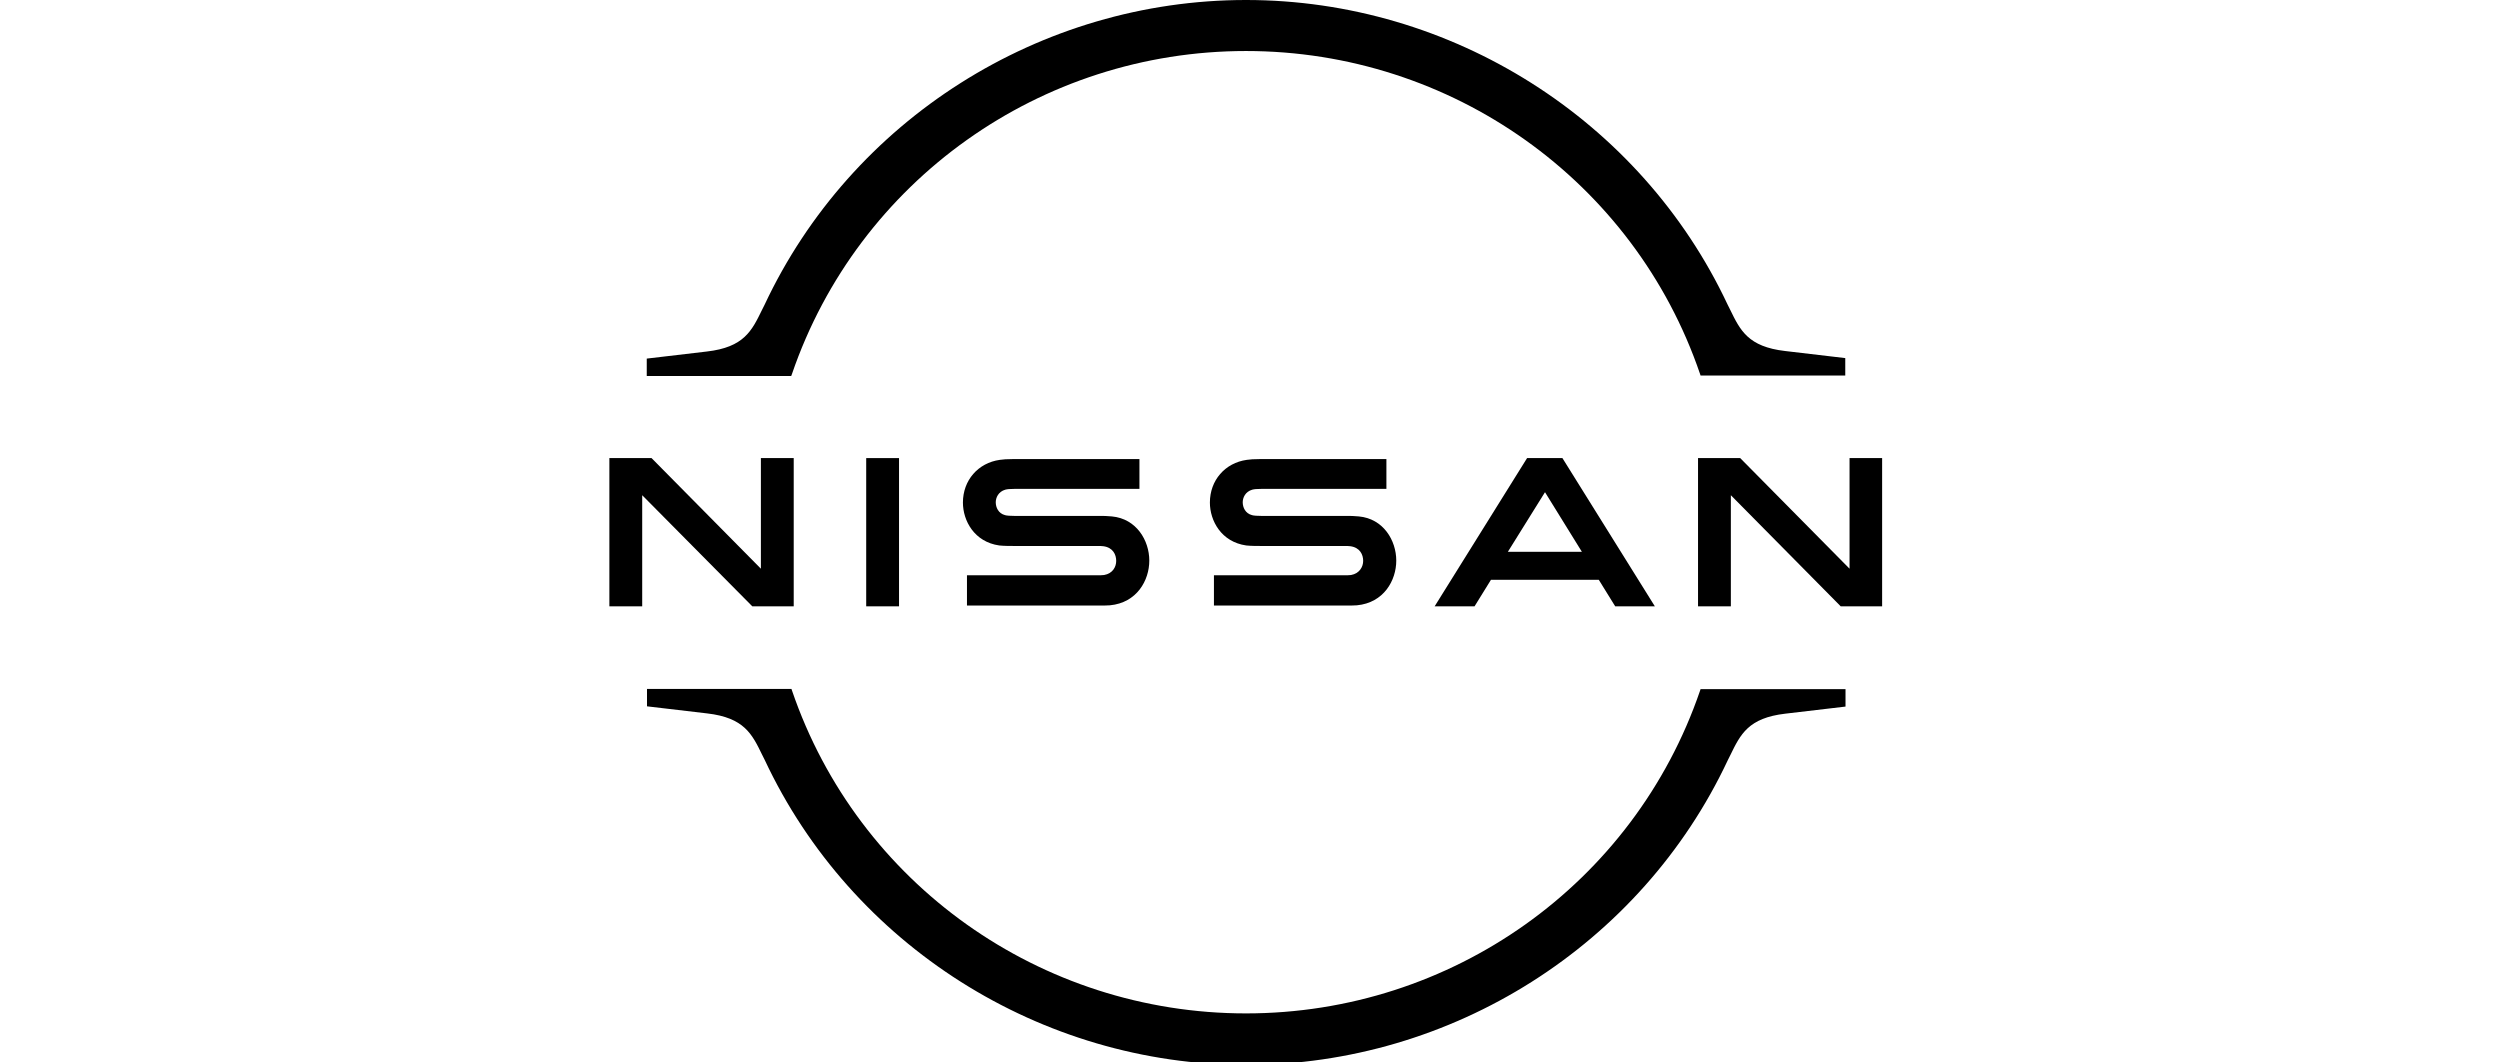
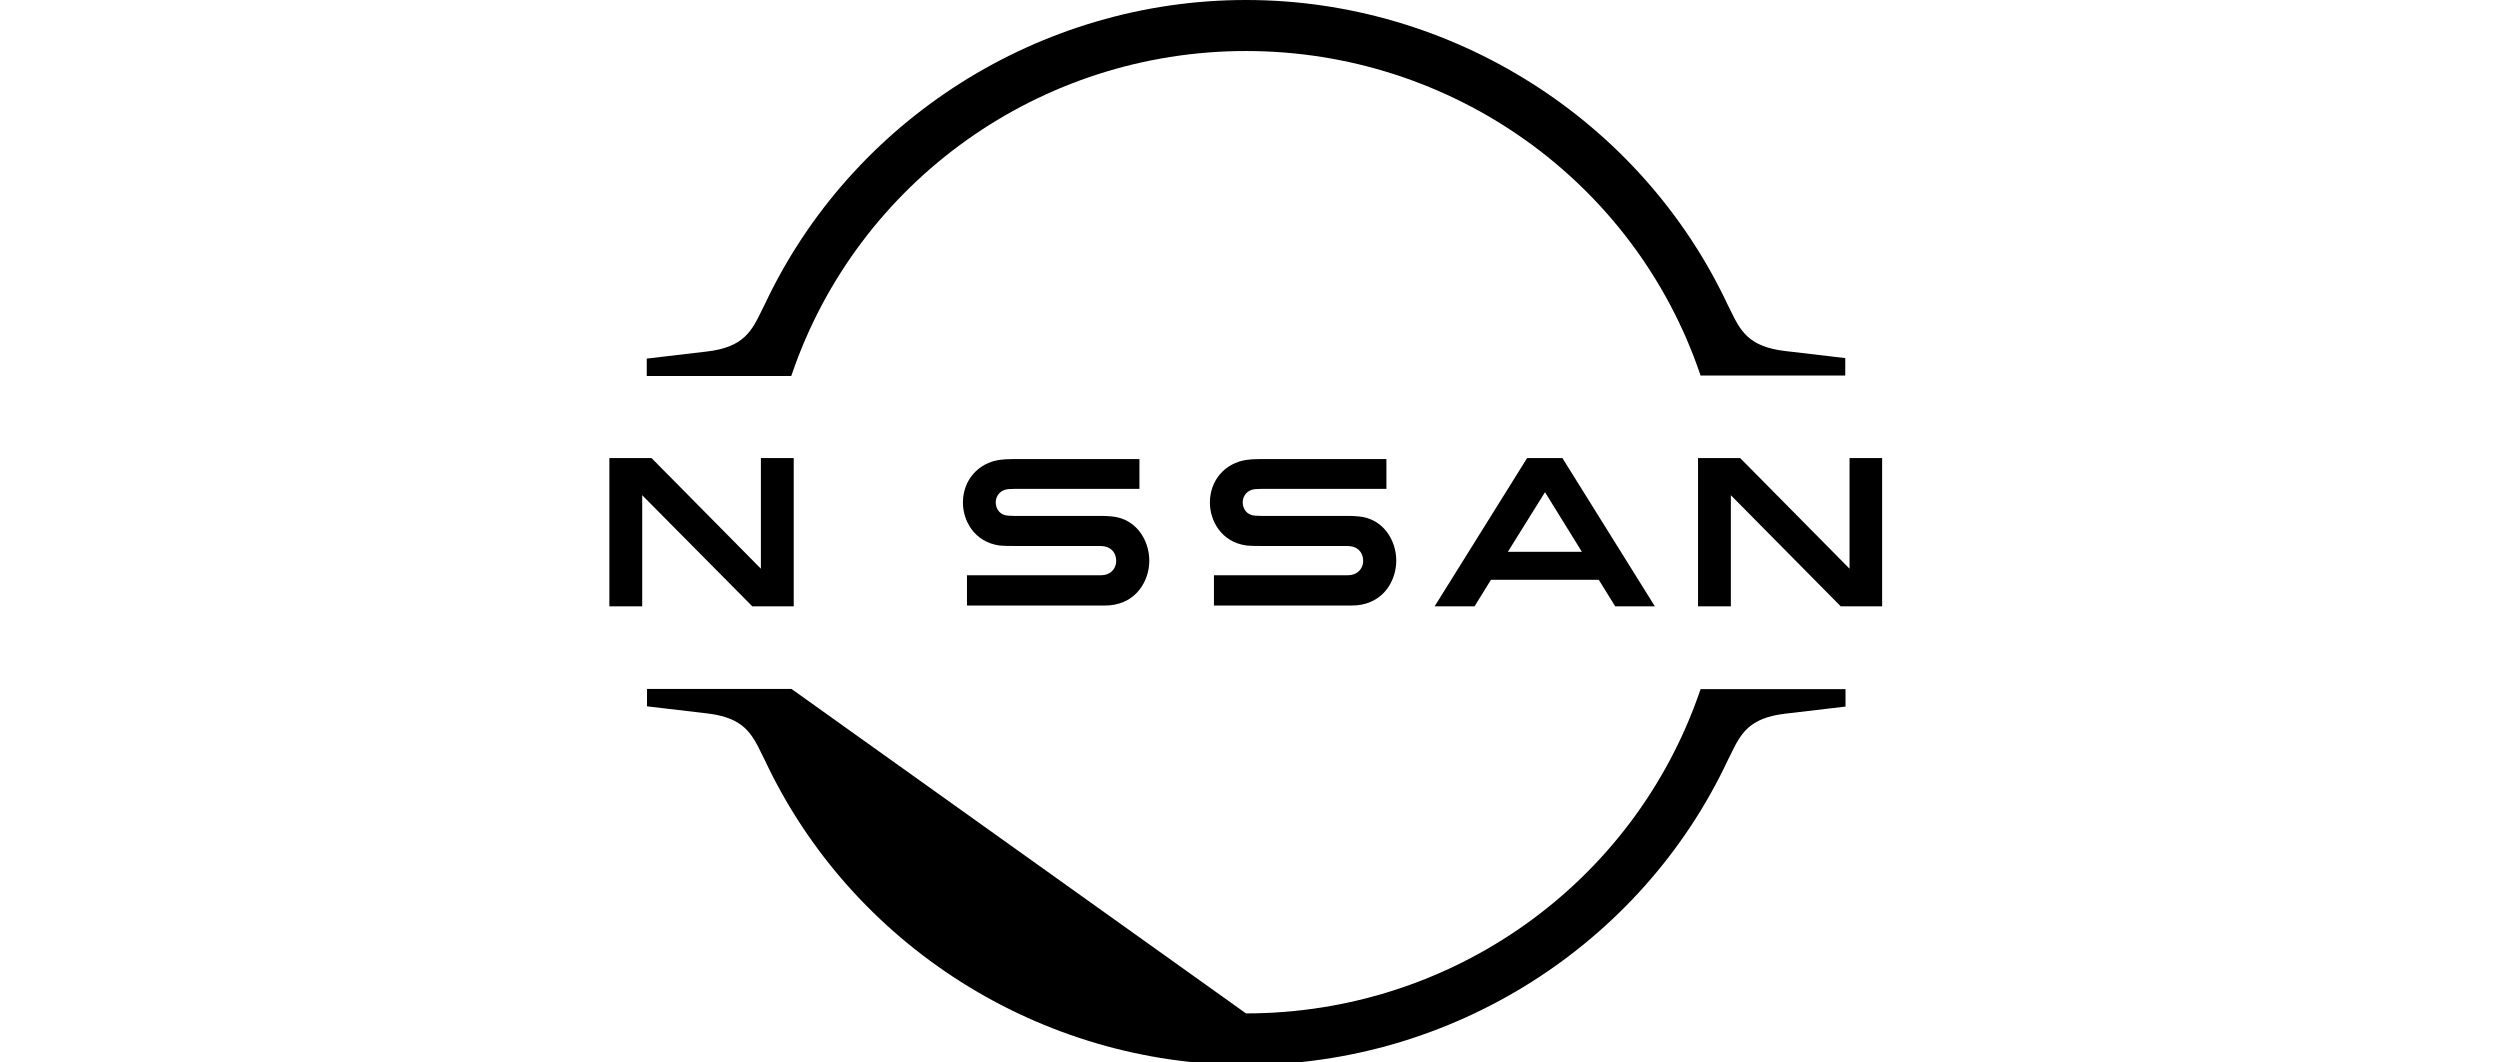
<svg xmlns="http://www.w3.org/2000/svg" width="160" height="68" viewBox="0 0 160 68" fill="none">
  <g clip-path="url(#clip0_401_790)">
    <path d="M86.468 36.801C86.403 36.817 86.144 36.817 86.031 36.817H77.692V38.756H86.177C86.241 38.756 86.742 38.756 86.839 38.74C88.569 38.578 89.361 37.14 89.361 35.879C89.361 34.587 88.536 33.197 86.969 33.051C86.662 33.019 86.403 33.019 86.29 33.019H80.746C80.504 33.019 80.229 33.003 80.132 32.97C79.696 32.857 79.534 32.469 79.534 32.146C79.534 31.855 79.696 31.467 80.148 31.338C80.278 31.306 80.423 31.289 80.73 31.289H88.73V29.382H80.601C80.261 29.382 80.003 29.398 79.793 29.431C78.403 29.625 77.433 30.74 77.433 32.162C77.433 33.326 78.16 34.683 79.76 34.91C80.051 34.942 80.455 34.942 80.633 34.942H86.031C86.128 34.942 86.371 34.942 86.419 34.958C87.033 35.039 87.243 35.492 87.243 35.896C87.243 36.283 87.001 36.704 86.468 36.801Z" fill="black" />
    <path d="M70.662 36.801C70.597 36.817 70.338 36.817 70.241 36.817H61.886V38.756H70.371C70.435 38.756 70.936 38.756 71.033 38.74C72.763 38.578 73.555 37.14 73.555 35.879C73.555 34.587 72.73 33.197 71.162 33.051C70.855 33.019 70.597 33.019 70.484 33.019H64.94C64.698 33.019 64.423 33.003 64.326 32.97C63.89 32.857 63.728 32.469 63.728 32.146C63.728 31.855 63.89 31.467 64.342 31.338C64.472 31.306 64.617 31.289 64.924 31.289H72.924V29.382H64.795C64.455 29.382 64.197 29.398 63.987 29.431C62.597 29.625 61.627 30.74 61.627 32.162C61.627 33.326 62.354 34.683 63.954 34.91C64.245 34.942 64.649 34.942 64.827 34.942H70.225C70.322 34.942 70.564 34.942 70.613 34.958C71.227 35.039 71.437 35.492 71.437 35.896C71.437 36.283 71.211 36.704 70.662 36.801Z" fill="black" />
-     <path d="M57.538 29.318H55.437V38.805H57.538V29.318Z" fill="black" />
    <path d="M50.798 38.805V29.318H48.697V36.397L41.699 29.318H39V38.805H41.101V31.694L48.148 38.805H50.798Z" fill="black" />
    <path d="M118.371 29.318V36.397L111.373 29.318H108.674V38.805H110.775V31.694L117.806 38.805H120.456V29.318H118.371Z" fill="black" />
    <path d="M97.733 29.318L91.817 38.805H94.371L95.421 37.108H102.323L103.373 38.805H105.911L99.995 29.318H97.733ZM101.24 35.314H96.504L98.88 31.5L101.24 35.314Z" fill="black" />
    <path d="M50.685 23.936C54.92 11.572 66.589 3.265 79.744 3.265C92.9 3.265 104.585 11.572 108.804 23.936L108.836 24.033H118.097V22.918L114.25 22.465C111.874 22.19 111.373 21.14 110.727 19.815L110.565 19.491C105.006 7.661 92.9 0 79.744 0C66.572 0 54.483 7.661 48.924 19.524L48.762 19.847C48.115 21.172 47.614 22.223 45.239 22.497L41.392 22.95V24.065H50.637L50.685 23.936Z" fill="black" />
-     <path d="M108.836 44.106L108.804 44.203C104.569 56.567 92.9 64.858 79.744 64.858C66.588 64.858 54.903 56.551 50.685 44.187L50.653 44.09H41.408V45.205L45.255 45.658C47.631 45.932 48.132 46.983 48.778 48.308L48.94 48.631C54.499 60.494 66.605 68.155 79.76 68.155C92.916 68.155 105.022 60.494 110.581 48.648L110.743 48.324C111.389 46.999 111.89 45.949 114.266 45.674L118.113 45.221V44.106H108.836Z" fill="black" />
+     <path d="M108.836 44.106L108.804 44.203C104.569 56.567 92.9 64.858 79.744 64.858L50.653 44.09H41.408V45.205L45.255 45.658C47.631 45.932 48.132 46.983 48.778 48.308L48.94 48.631C54.499 60.494 66.605 68.155 79.76 68.155C92.916 68.155 105.022 60.494 110.581 48.648L110.743 48.324C111.389 46.999 111.89 45.949 114.266 45.674L118.113 45.221V44.106H108.836Z" fill="black" />
  </g>
  <defs>
    <clipPath id="clip0_401_790">
      <rect width="160" height="68" fill="white" />
    </clipPath>
  </defs>
</svg>